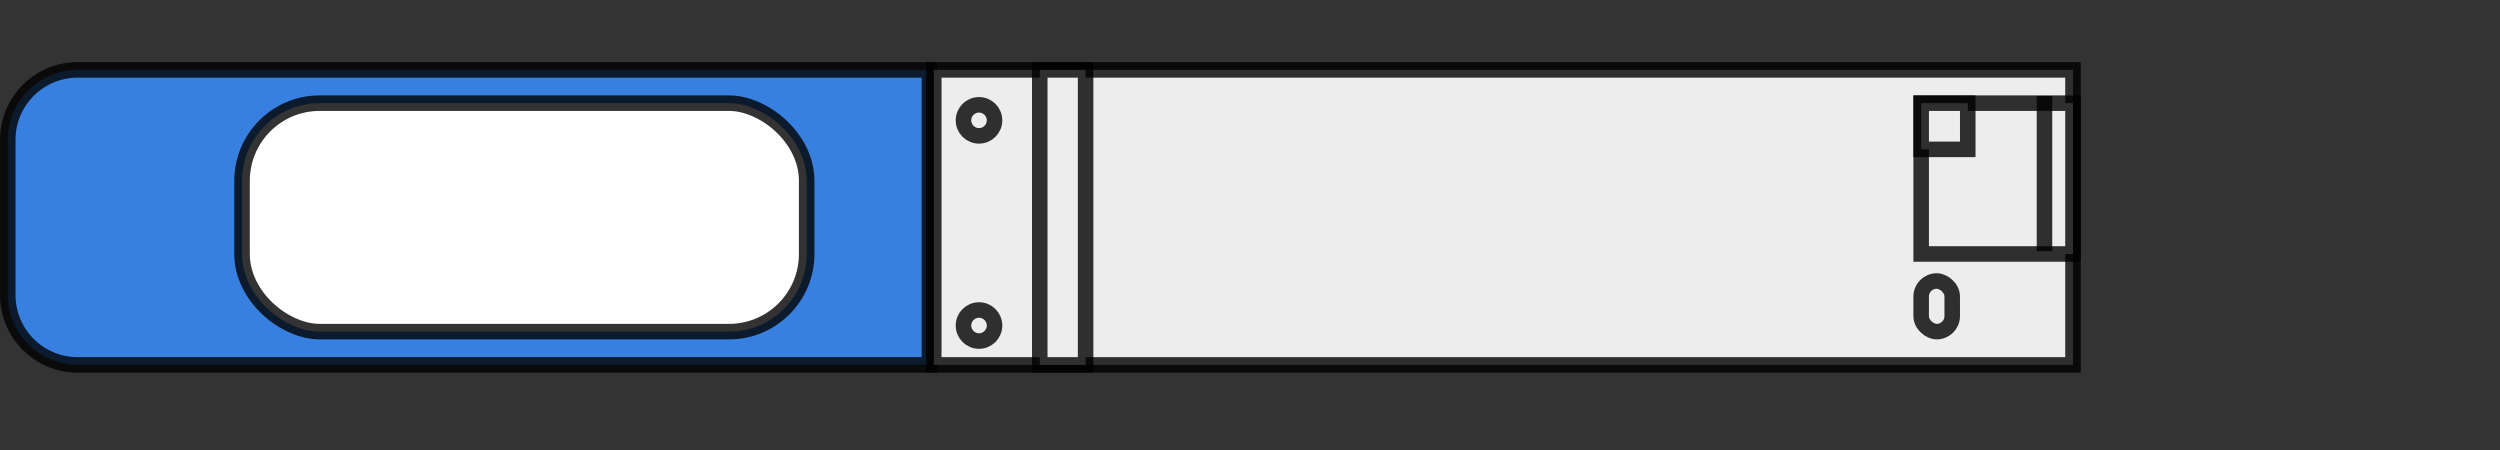
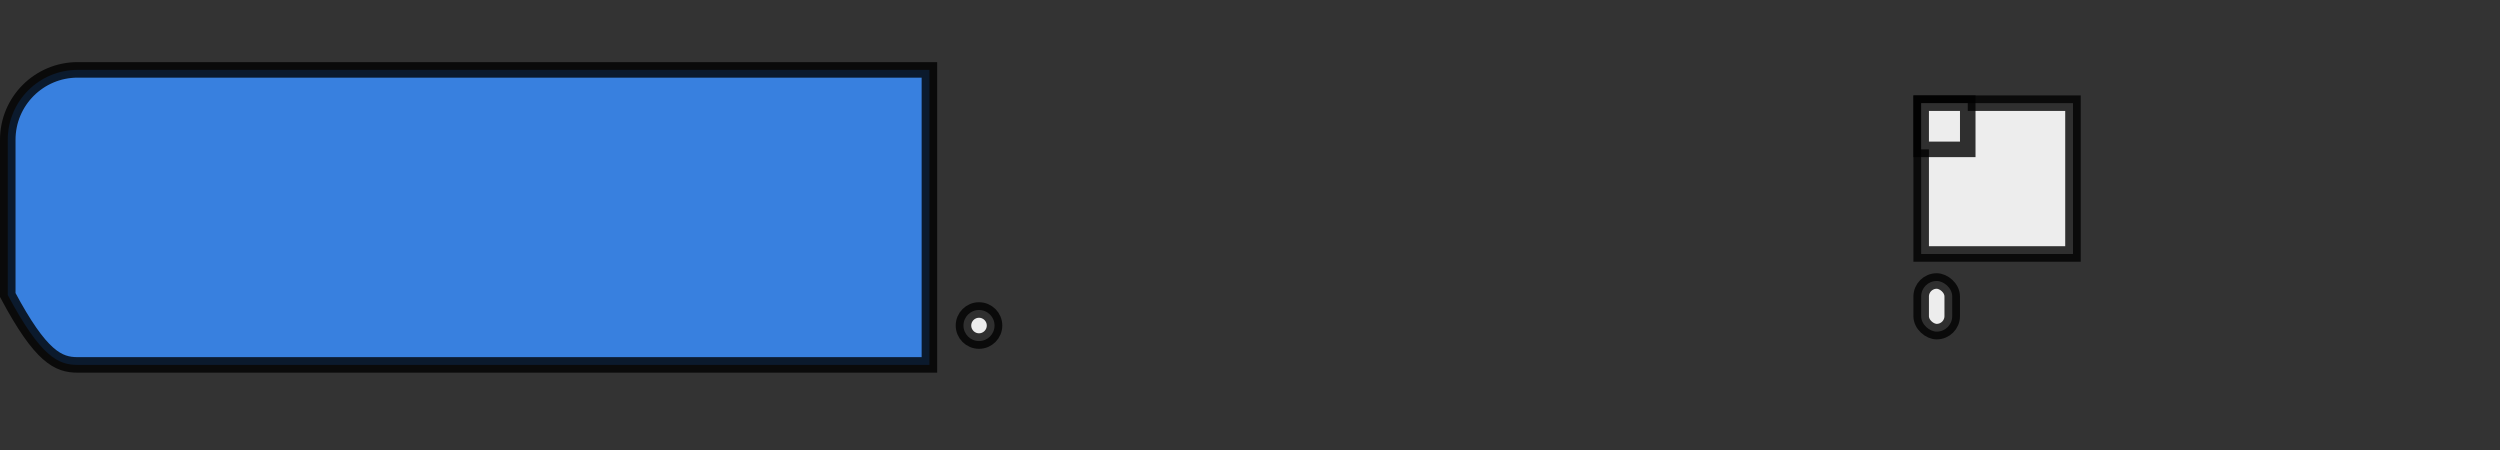
<svg xmlns="http://www.w3.org/2000/svg" width="161px" height="29px" viewBox="0 0 161 29" version="1.1">
  <rect x="0" y="0" width="161" height="29" fill="#333333" stroke="none" />
  <title>qsfp-dd</title>
  <g id="qsfp-dd" stroke="none" stroke-width="1" fill="none" fill-rule="evenodd">
    <g id="qsfp-dd" transform="translate(-1048, -2515)">
      <g id="qsfp-dd" transform="translate(288, 2373)">
        <g id="qsfp-dd" transform="translate(760, 105)">
          <g id="qsfp-dd-4" transform="translate(80.5, 51.5) scale(-1, 1) rotate(-90) translate(-80.5, -51.5) translate(66, -29)">
            <rect id="矩形" x="0" y="0" width="29" height="161" />
            <g id="qsfp-dd-2" transform="translate(5, 27)" stroke="#000000" stroke-opacity="0.8">
              <g id="qsfp-dd">
-                 <path d="M19.5,74.146 L19.5,129 C19.5,130.243 18.996,131.368 18.182,132.182 C17.368,132.996 16.243,133.5 15,133.5 L15,133.5 L5,133.5 C3.757,133.5 2.632,132.996 1.818,132.182 C1.004,131.368 0.5,130.243 0.5,129 L0.5,129 L0.5,74.146 L19.5,74.146 Z" id="矩形" fill="#3880DF" />
-                 <rect id="矩形" fill="#EDEDED" x="0.5" y="0.5" width="19" height="73.365" />
-                 <rect id="矩形" fill="#EDEDED" x="0.5" y="64.087" width="19" height="2.952" />
+                 <path d="M19.5,74.146 L19.5,129 C19.5,130.243 18.996,131.368 18.182,132.182 C17.368,132.996 16.243,133.5 15,133.5 L15,133.5 L5,133.5 C1.004,131.368 0.5,130.243 0.5,129 L0.5,129 L0.5,74.146 L19.5,74.146 Z" id="矩形" fill="#3880DF" />
                <rect id="矩形" fill="#EDEDED" x="7.643" y="0.5" width="9.714" height="9.777" />
-                 <line x1="8.321" y1="2.335" x2="17.321" y2="2.335" id="直线" stroke-linecap="square" />
                <ellipse id="椭圆形" fill="#EDEDED" cx="3.036" cy="70.952" rx="1" ry="1" />
-                 <ellipse id="椭圆形备份" fill="#EDEDED" cx="16.25" cy="70.952" rx="1" ry="1" />
-                 <rect id="矩形" fill="#FFFFFF" x="2.643" y="82.05" width="14.714" height="36.362" rx="5" />
              </g>
              <rect id="矩形" fill="#EDEDED" x="14.381" y="7.277" width="2.977" height="3" />
              <rect id="矩形" fill="#EDEDED" x="2.643" y="8.277" width="3.261" height="2" rx="1" />
            </g>
          </g>
        </g>
      </g>
    </g>
  </g>
</svg>